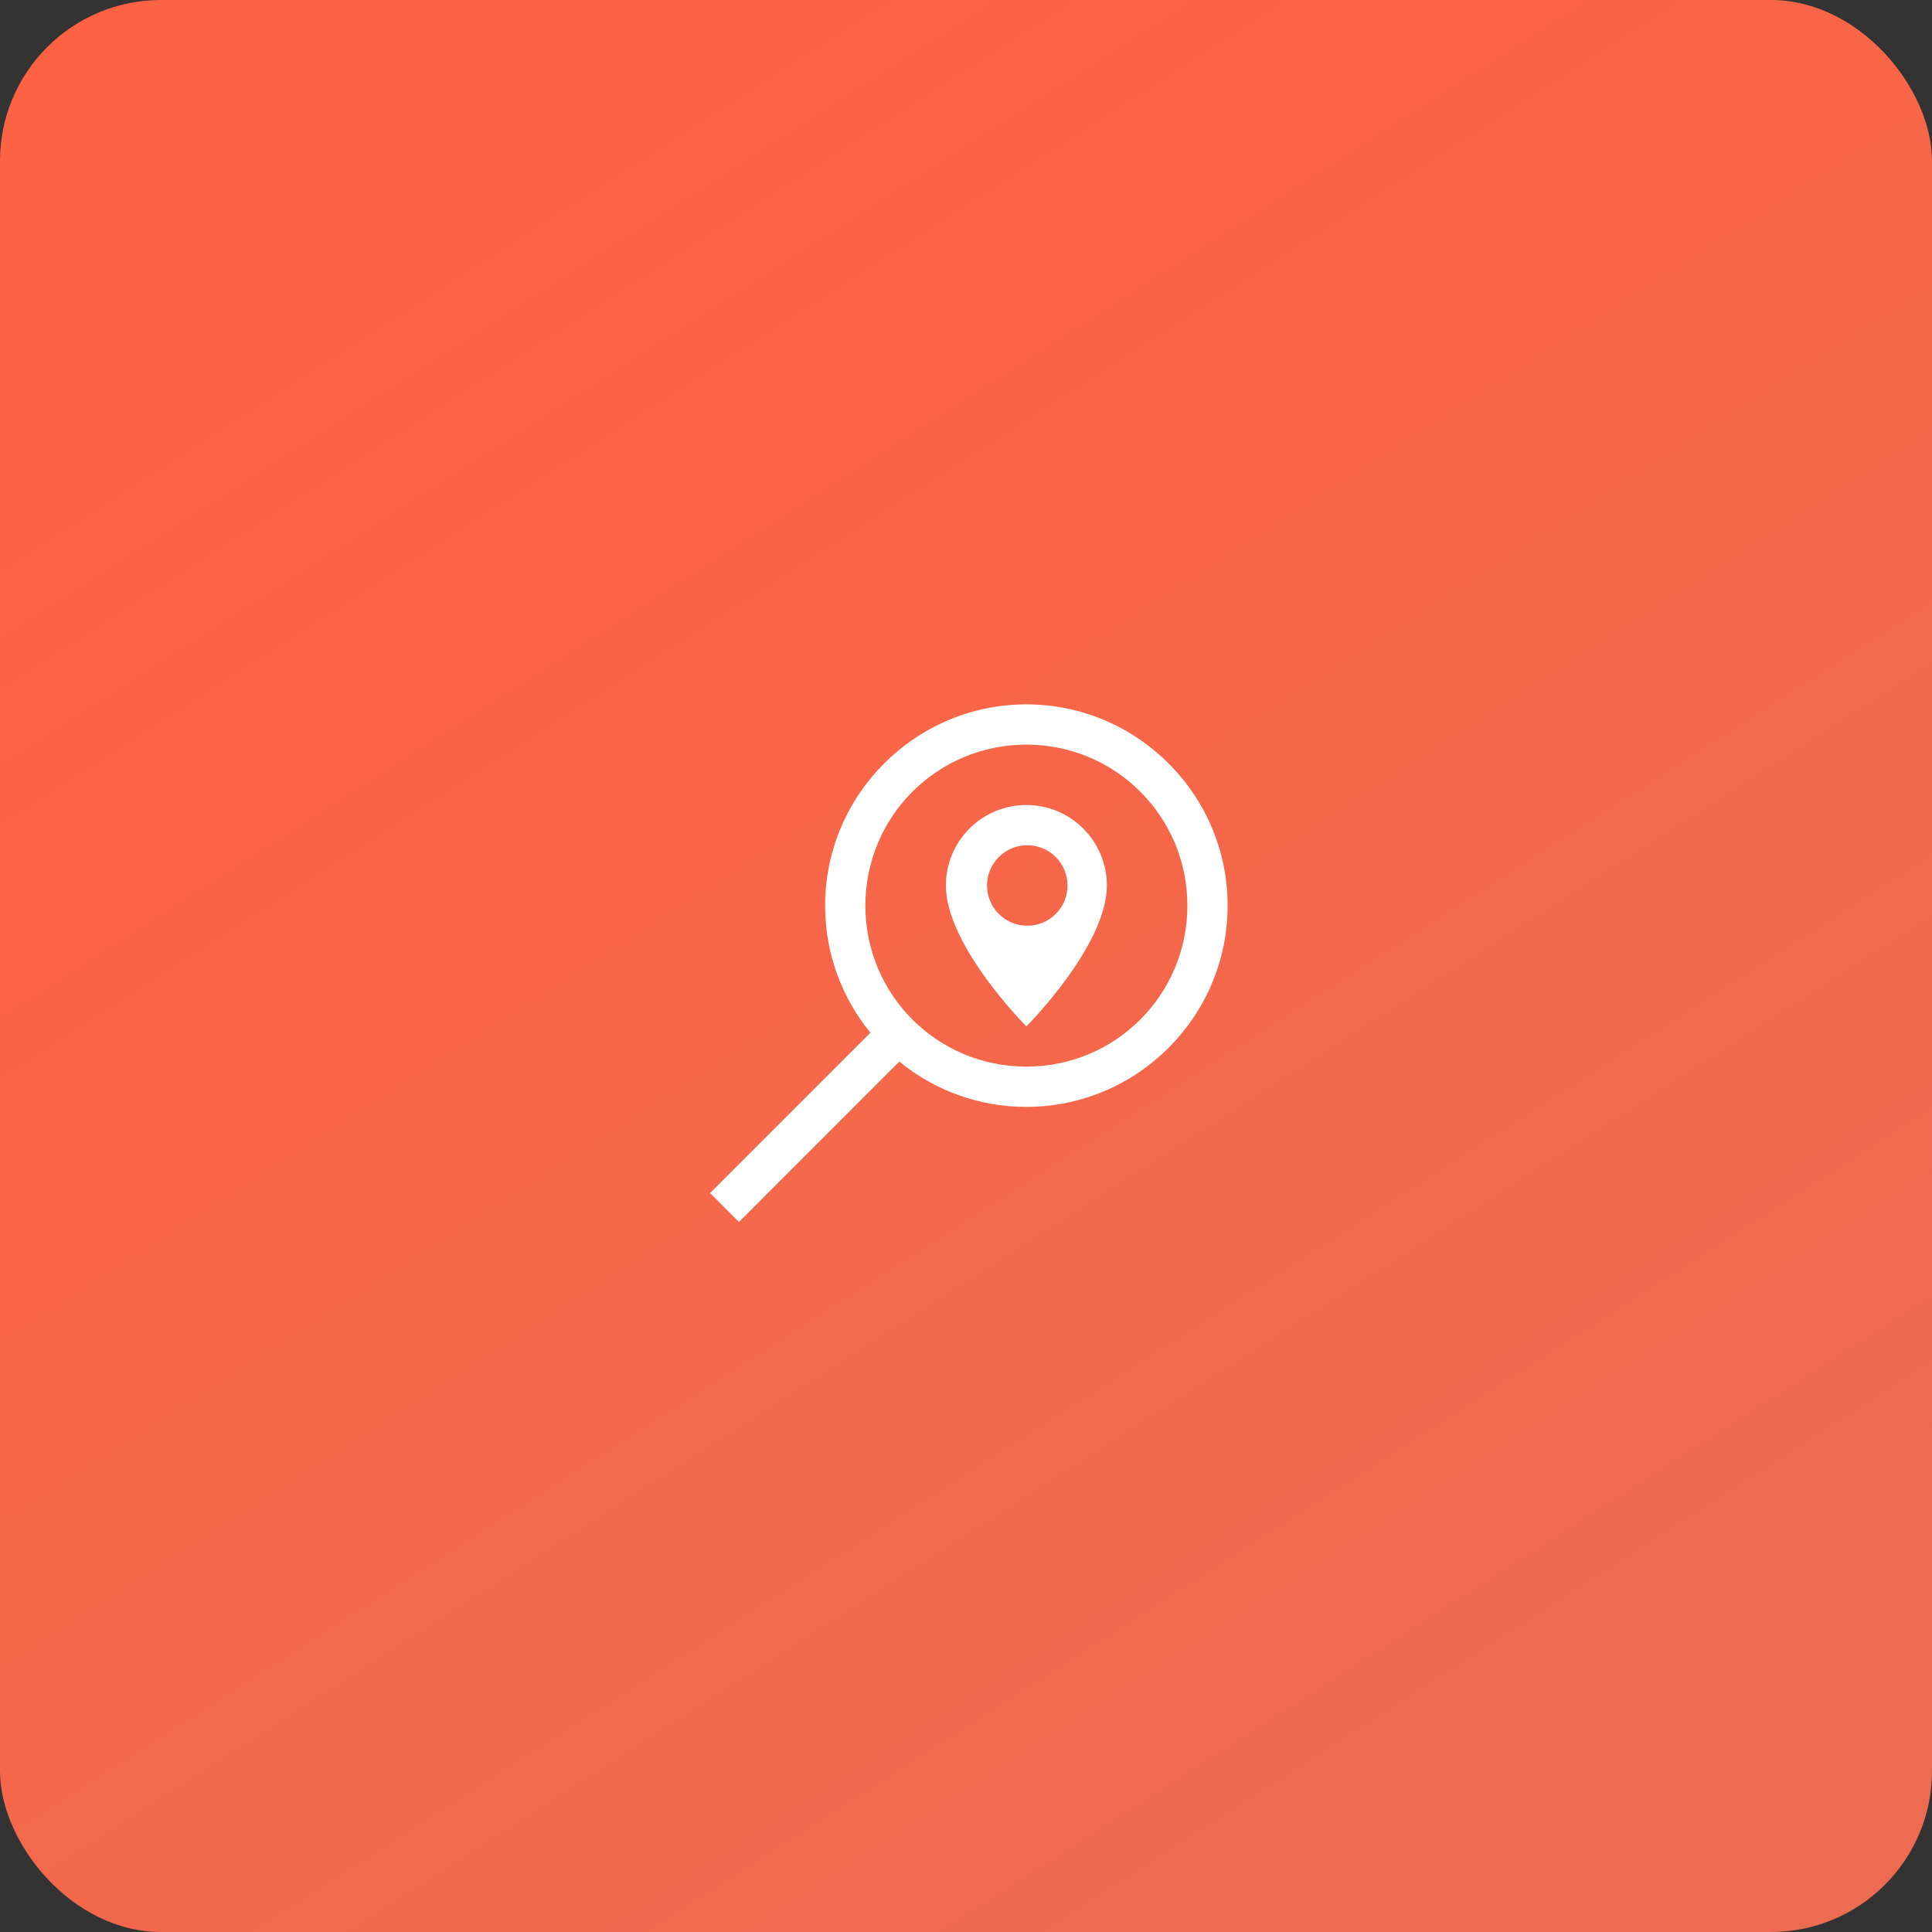
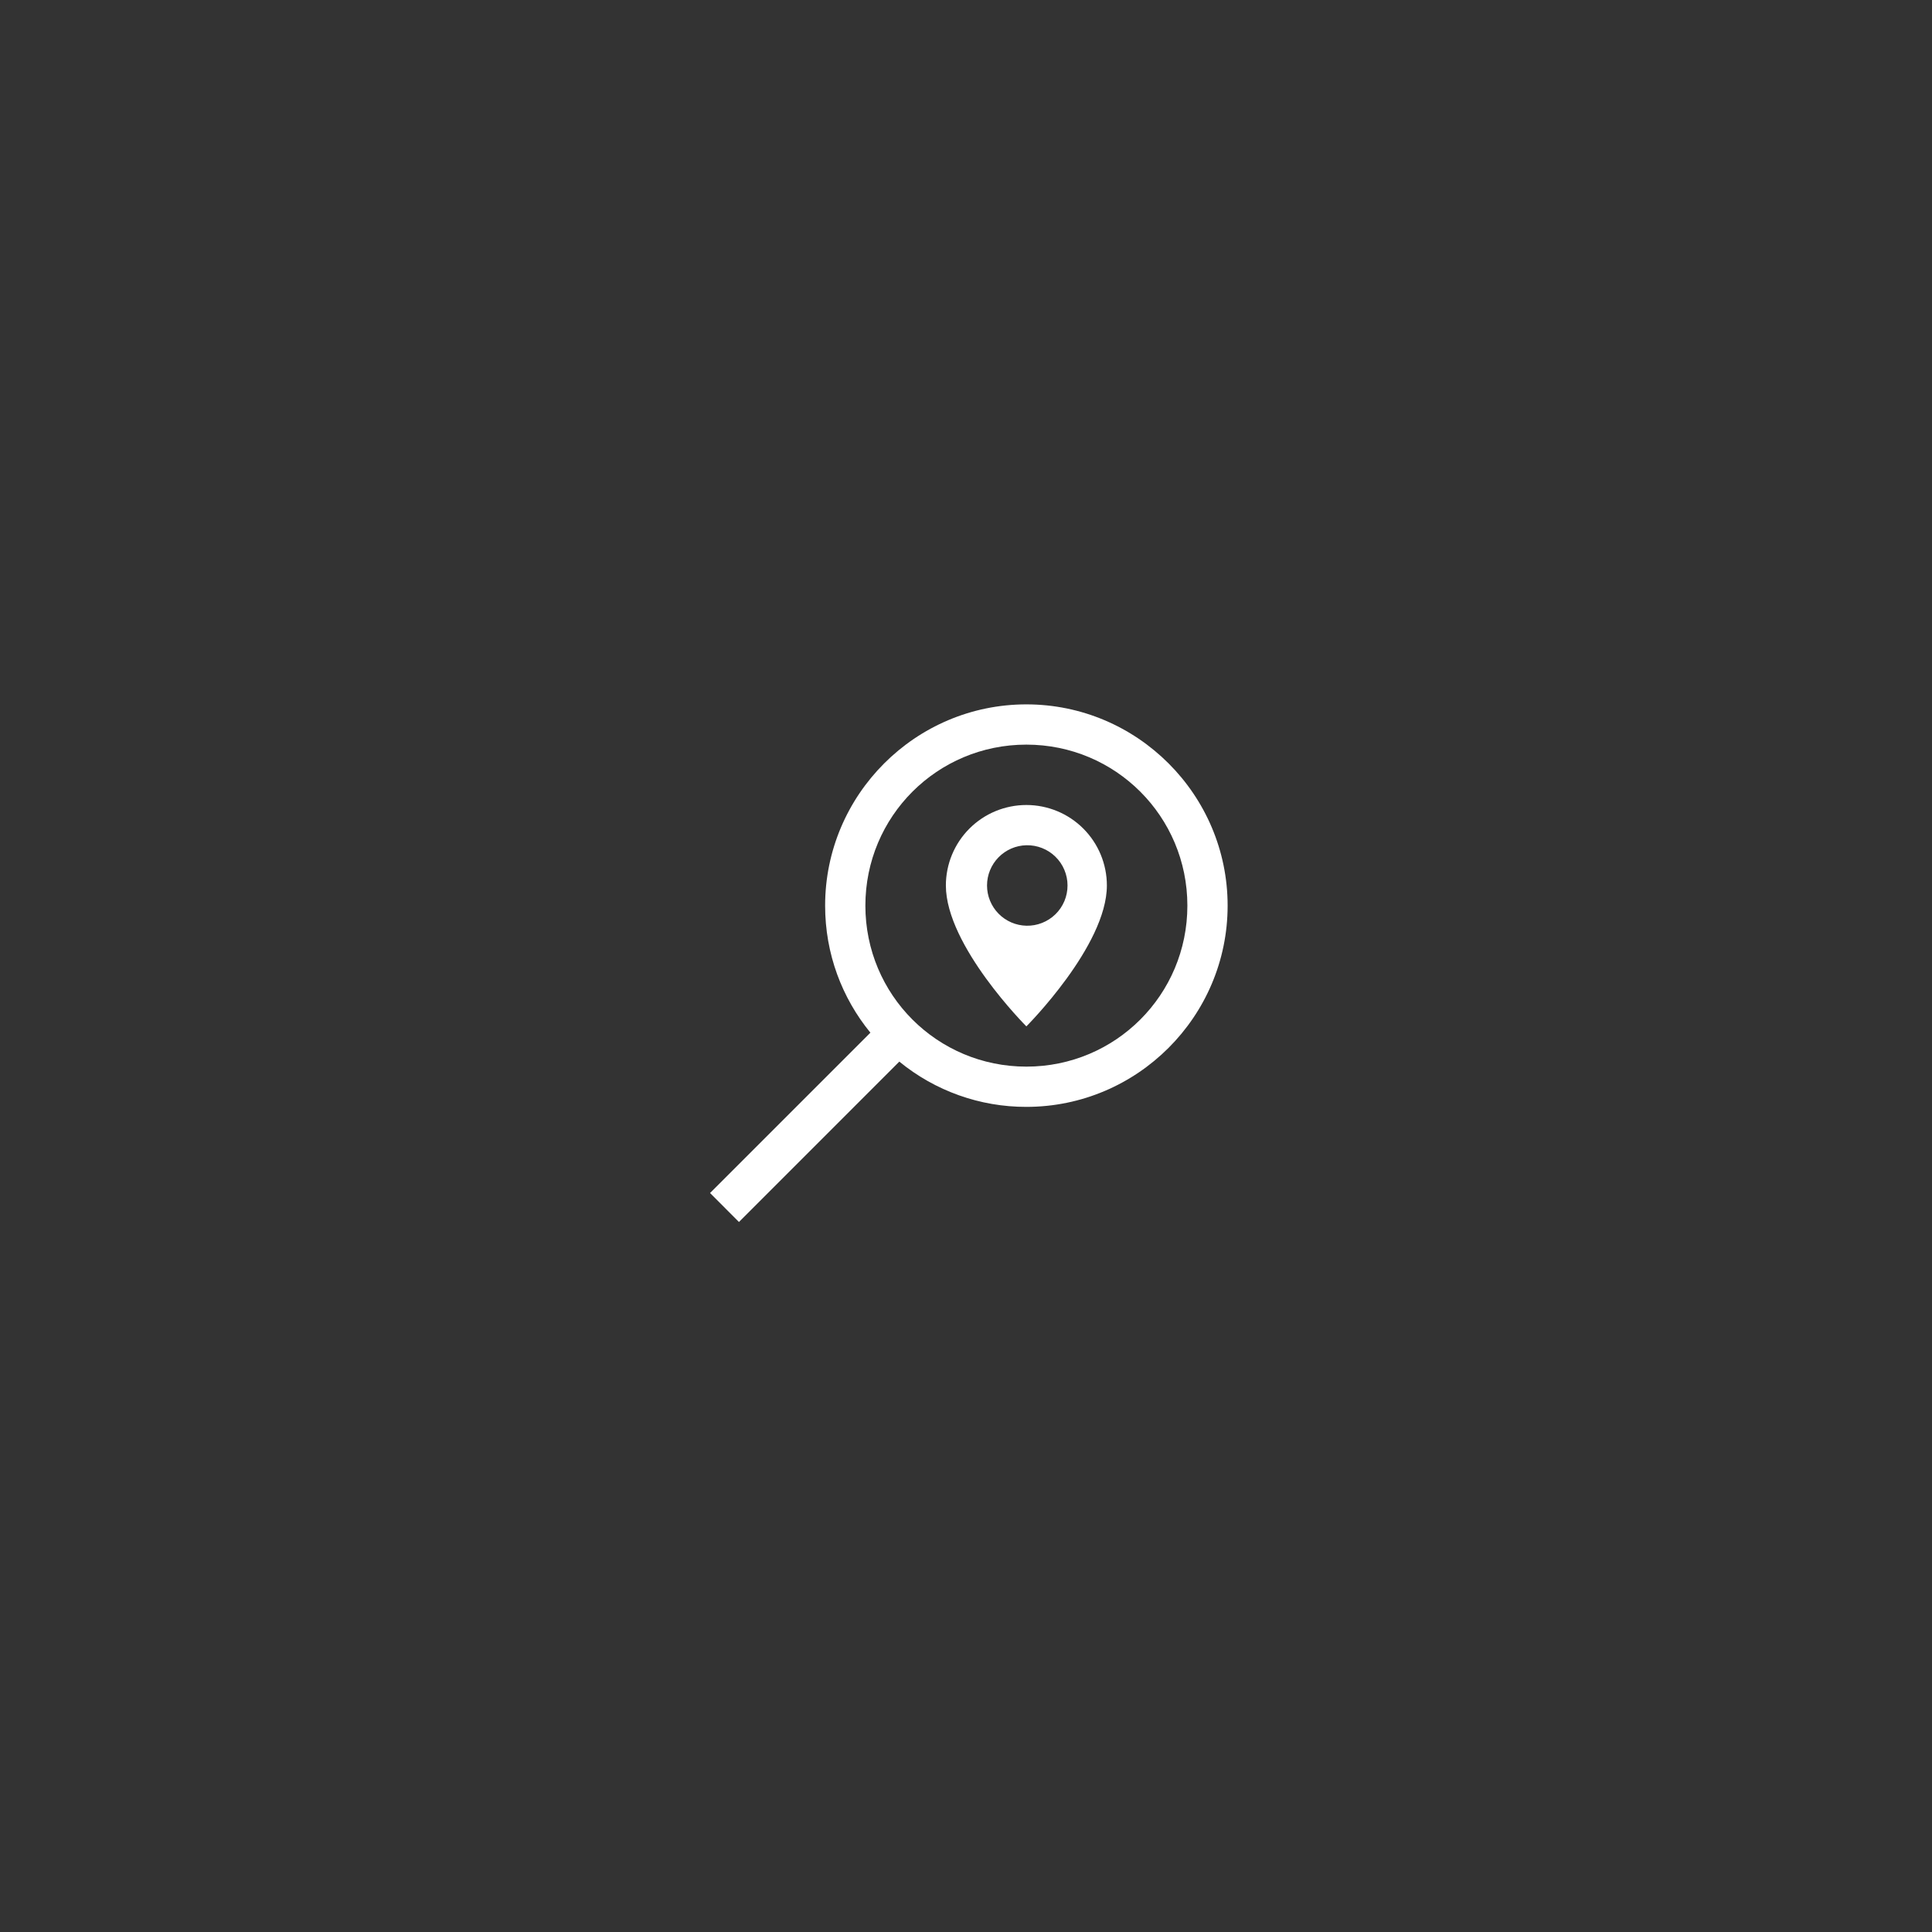
<svg xmlns="http://www.w3.org/2000/svg" width="60" height="60" viewBox="0 0 60 60" fill="none">
  <rect x="0" y="0" width="60" height="60" fill="#333333" stroke="none" />
-   <rect width="60" height="60" rx="5" fill="url(#paint0_linear)" />
  <path d="M31.875 21.875C28.431 21.875 25.625 24.681 25.625 28.125C25.625 29.622 26.149 30.992 27.031 32.071L22.051 37.05L22.949 37.95L27.929 32.969C29.042 33.881 30.437 34.378 31.875 34.375C35.319 34.375 38.125 31.569 38.125 28.125C38.125 24.681 35.319 21.875 31.875 21.875ZM31.875 23.125C34.644 23.125 36.875 25.356 36.875 28.125C36.875 30.894 34.644 33.125 31.875 33.125C29.106 33.125 26.875 30.894 26.875 28.125C26.875 25.356 29.106 23.125 31.875 23.125ZM31.875 25C31.212 25 30.576 25.263 30.107 25.732C29.638 26.201 29.375 26.837 29.375 27.5C29.375 29.375 31.875 31.875 31.875 31.875C31.875 31.875 34.375 29.375 34.375 27.5C34.375 26.837 34.112 26.201 33.643 25.732C33.174 25.263 32.538 25 31.875 25ZM31.875 26.25C32.041 26.246 32.207 26.276 32.362 26.337C32.517 26.398 32.658 26.489 32.777 26.606C32.896 26.722 32.991 26.861 33.055 27.015C33.12 27.168 33.153 27.333 33.153 27.499C33.153 27.666 33.12 27.831 33.056 27.984C32.991 28.138 32.897 28.277 32.778 28.393C32.658 28.51 32.517 28.601 32.362 28.662C32.208 28.723 32.042 28.753 31.876 28.749C31.549 28.742 31.238 28.607 31.01 28.374C30.781 28.14 30.653 27.827 30.653 27.5C30.653 27.173 30.781 26.86 31.009 26.626C31.238 26.392 31.548 26.257 31.875 26.25Z" fill="white" />
  <defs>
    <linearGradient id="paint0_linear" x1="10.286" y1="7.286" x2="42.429" y2="57.429" gradientUnits="userSpaceOnUse">
      <stop stop-color="#FF6242" />
      <stop offset="1" stop-color="#ED6B50" />
    </linearGradient>
  </defs>
</svg>